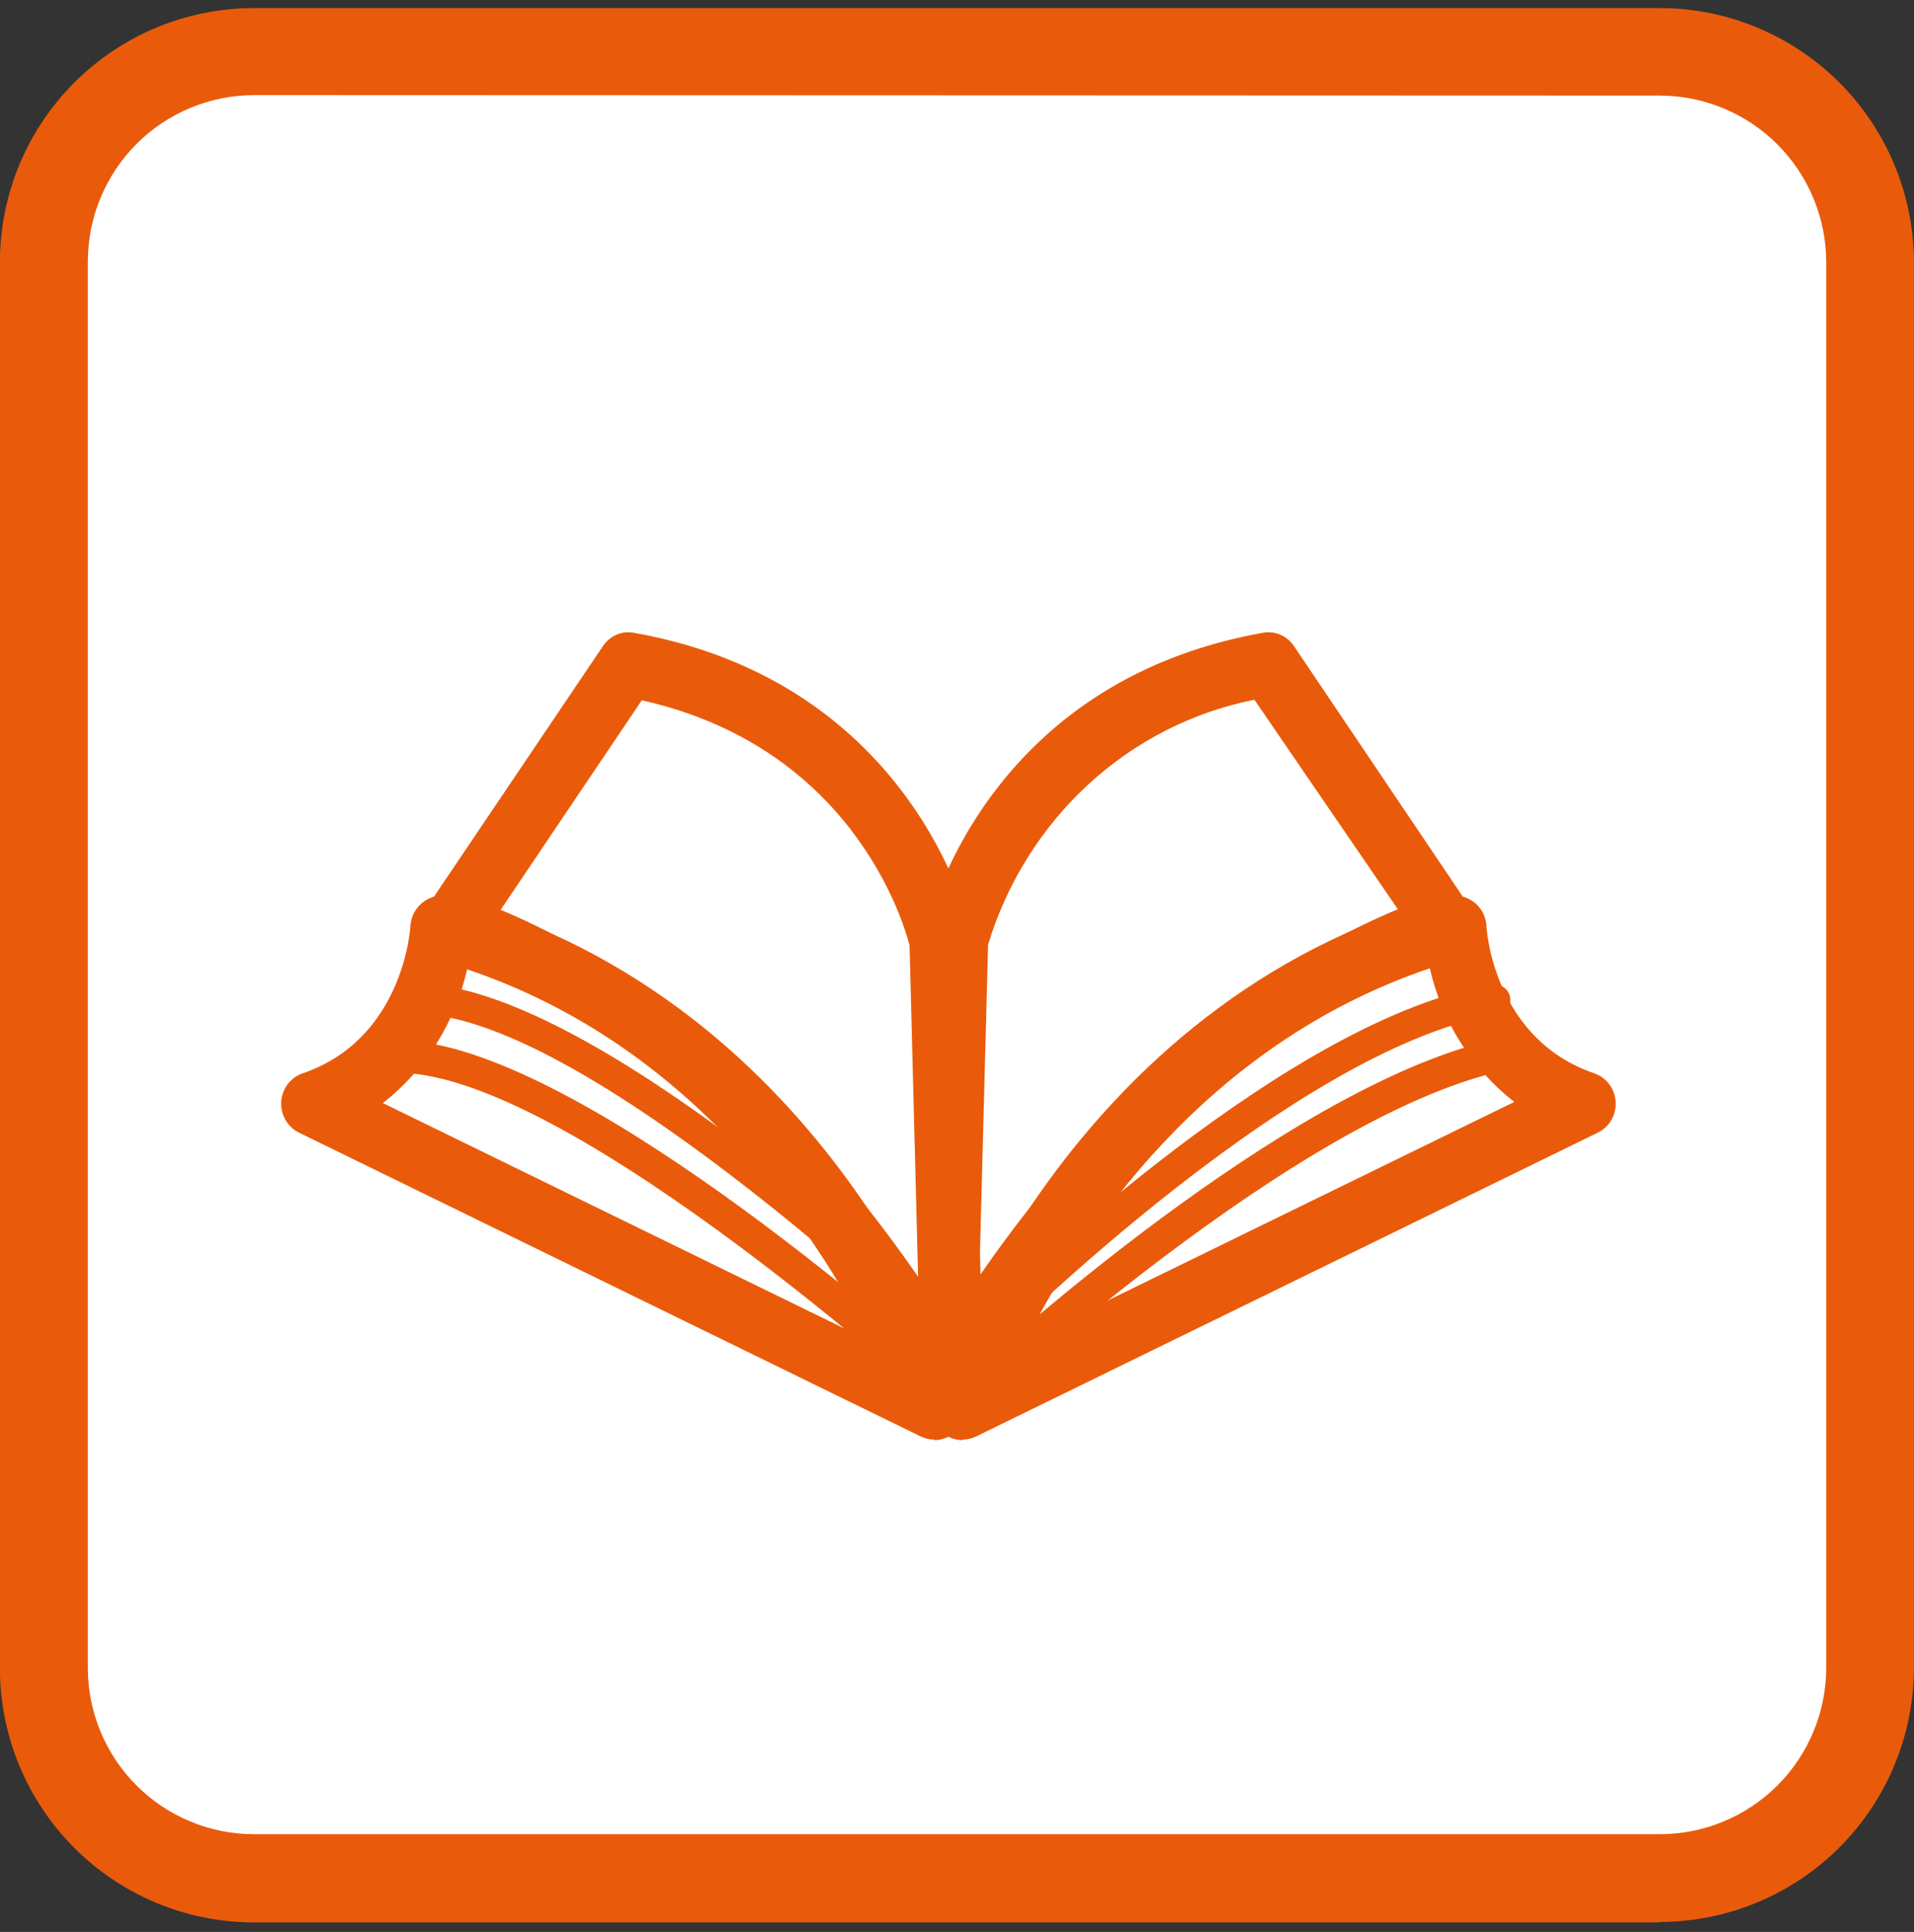
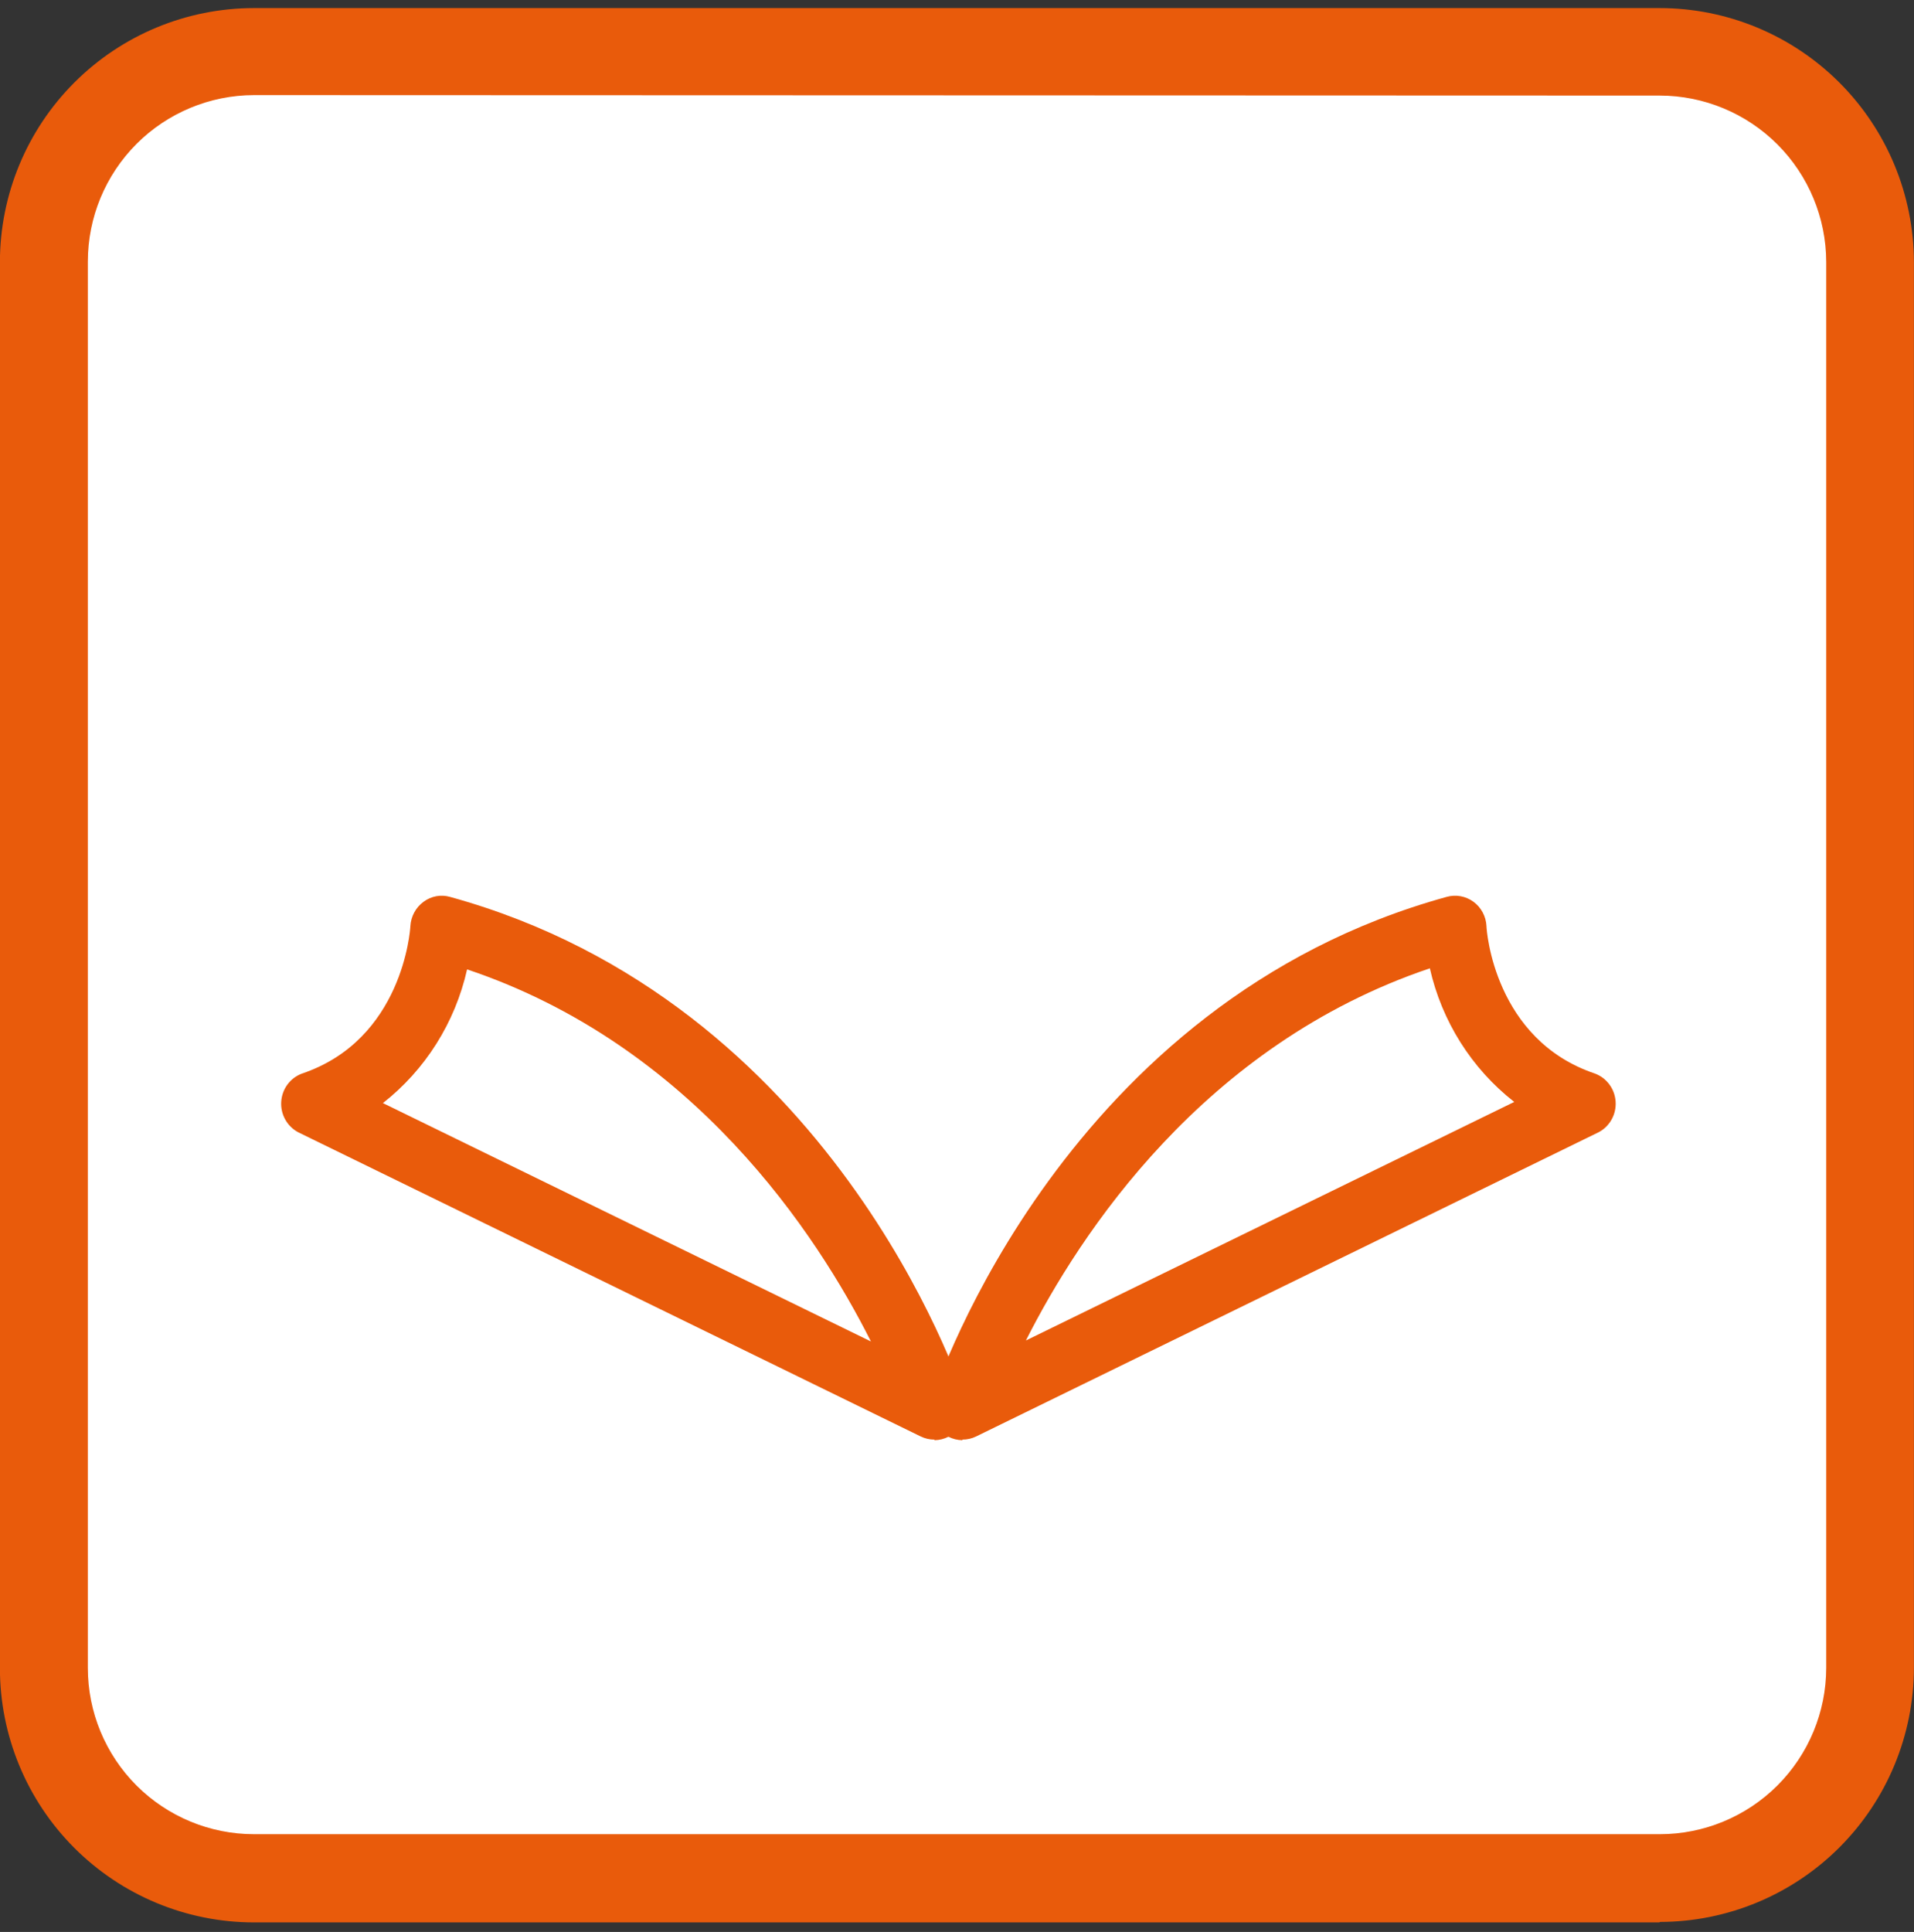
<svg xmlns="http://www.w3.org/2000/svg" width="109" height="110" viewBox="0 0 109 110" fill="none">
  <rect x="0" y="0" width="109" height="110" fill="#333333" stroke="none" />
  <path d="M94.543 2.944H14.457C7.849 2.944 2.493 8.301 2.493 14.909V94.995C2.493 101.602 7.849 106.959 14.457 106.959H94.543C101.151 106.959 106.507 101.602 106.507 94.995V14.909C106.507 8.301 101.151 2.944 94.543 2.944Z" fill="white" />
  <path d="M94.509 109.457H14.454C12.554 109.455 10.672 109.079 8.917 108.35C7.162 107.62 5.567 106.553 4.225 105.207C2.882 103.862 1.817 102.265 1.092 100.508C0.366 98.751 -0.007 96.868 -0.005 94.968V14.922C-0.001 11.088 1.523 7.411 4.234 4.7C6.945 1.988 10.62 0.464 14.454 0.46H94.509C98.347 0.46 102.027 1.983 104.743 4.694C107.459 7.406 108.988 11.084 108.995 14.922V94.968C108.988 98.803 107.461 102.48 104.748 105.191C102.035 107.902 98.358 109.426 94.523 109.43M14.468 5.415C11.956 5.419 9.549 6.419 7.774 8.196C6 9.974 5.003 12.383 5.003 14.895V94.968C5.003 97.478 6 99.886 7.775 101.662C9.55 103.437 11.957 104.434 14.468 104.434H94.523C97.034 104.434 99.443 103.437 101.22 101.662C102.997 99.887 103.997 97.48 104.001 94.968V14.922C103.997 12.409 102.998 10 101.221 8.222C99.444 6.445 97.035 5.445 94.523 5.442L14.468 5.415Z" fill="#E95B0B" />
  <path d="M90.012 62.819L53.665 80L19.012 62.819L33.676 47L54.512 56.26L77.13 47L90.012 62.819Z" fill="white" />
  <path d="M53.637 82C53.367 81.998 53.102 81.934 52.861 81.813L17.962 64.358C17.725 64.237 17.519 64.064 17.36 63.853C17.201 63.641 17.092 63.397 17.043 63.137C16.992 62.876 17.004 62.607 17.077 62.351C17.15 62.096 17.282 61.86 17.463 61.664L32.227 45.561C32.473 45.292 32.799 45.108 33.157 45.035C33.516 44.962 33.888 45.004 34.221 45.154L54.523 54.278L76.597 45.132C76.944 44.993 77.327 44.968 77.69 45.06C78.053 45.154 78.376 45.36 78.612 45.649L91.626 61.719C91.791 61.921 91.907 62.157 91.966 62.409C92.026 62.661 92.027 62.924 91.969 63.177C91.912 63.43 91.797 63.666 91.634 63.869C91.471 64.072 91.264 64.235 91.028 64.347L54.478 81.824C54.243 81.936 53.986 81.996 53.725 82M21.606 62.28L53.725 78.362L87.528 62.159L76.73 48.76L55.154 57.762C54.935 57.854 54.7 57.902 54.462 57.902C54.224 57.902 53.989 57.854 53.77 57.762L33.944 48.847L21.606 62.28Z" fill="white" />
  <path d="M83.012 52.764C65.166 58.688 54.012 79 54.012 79L54.695 53.582C54.695 53.582 57.616 40.63 72.827 38L83.012 52.764Z" fill="white" />
-   <path d="M53.779 81C53.621 80.999 53.465 80.976 53.313 80.933C52.929 80.829 52.591 80.594 52.354 80.265C52.118 79.937 51.998 79.535 52.013 79.127L52.685 53.486C52.669 53.372 52.669 53.255 52.685 53.141C52.804 52.55 55.989 38.86 71.924 36.029C72.258 35.967 72.603 36.006 72.916 36.14C73.229 36.275 73.498 36.499 73.69 36.787L83.689 51.625C83.849 51.857 83.953 52.125 83.993 52.407C84.033 52.689 84.009 52.976 83.921 53.246C83.834 53.517 83.686 53.762 83.489 53.962C83.293 54.163 83.053 54.313 82.79 54.401C66.107 60.097 55.404 79.818 55.295 80.041C55.143 80.329 54.917 80.57 54.643 80.737C54.368 80.903 54.054 80.991 53.736 80.989M56.27 53.787L55.772 72.661C60.105 66.362 68.382 56.429 79.605 51.77L71.437 39.841C67.92 40.538 64.653 42.203 61.982 44.659C59.312 47.115 57.338 50.269 56.27 53.787Z" fill="#E95B0B" />
  <path d="M82.504 53C82.504 53 82.894 60.562 90.012 62.906L54.012 80C54.012 80 61.151 58.724 82.504 53.011" fill="white" />
  <path d="M54.81 82C54.526 81.998 54.247 81.928 53.995 81.796C53.742 81.664 53.524 81.474 53.357 81.241C53.19 81.007 53.08 80.737 53.035 80.453C52.99 80.168 53.011 79.877 53.097 79.602C53.404 78.677 60.687 57.042 82.39 51.065C82.648 50.993 82.919 50.981 83.183 51.029C83.447 51.078 83.697 51.185 83.914 51.345C84.131 51.504 84.31 51.711 84.438 51.95C84.566 52.19 84.639 52.455 84.653 52.727C84.653 52.983 85.103 59.195 90.825 61.124C91.155 61.245 91.442 61.462 91.652 61.747C91.862 62.031 91.986 62.372 92.008 62.727C92.03 63.082 91.95 63.436 91.777 63.746C91.604 64.055 91.346 64.307 91.034 64.469L55.59 81.788C55.347 81.906 55.08 81.968 54.81 81.966M81.424 55.135C68.529 59.485 61.488 70.257 58.424 76.324L86.234 62.741C83.806 60.843 82.105 58.146 81.424 55.113" fill="#E95B0B" />
  <path d="M25.012 52.764C42.864 58.688 54.012 79 54.012 79L53.328 53.582C53.328 53.582 50.406 40.63 35.189 38L25.012 52.764Z" fill="white" />
-   <path d="M54.235 80.955C53.916 80.956 53.603 80.868 53.329 80.702C53.054 80.535 52.829 80.295 52.675 80.008C52.578 79.818 41.844 60.075 25.186 54.367C24.935 54.277 24.707 54.13 24.52 53.937C24.332 53.744 24.19 53.51 24.103 53.252C24.015 52.981 23.99 52.693 24.03 52.41C24.069 52.128 24.172 51.859 24.33 51.624L34.338 36.786C34.529 36.499 34.796 36.275 35.107 36.141C35.418 36.006 35.76 35.967 36.093 36.028C52.025 38.859 55.21 52.55 55.34 53.14C55.34 53.252 55.34 53.374 55.34 53.486L56.011 79.127C56.022 79.536 55.899 79.937 55.661 80.264C55.423 80.592 55.084 80.828 54.7 80.933C54.549 80.977 54.392 81 54.235 81M28.511 51.803C39.689 56.463 47.931 66.396 52.285 72.695L51.798 53.821C51.429 52.405 48.483 42.538 36.548 39.874L28.511 51.803Z" fill="#E95B0B" />
-   <path d="M25.531 53C25.531 53 25.129 60.562 18.012 62.906L54.012 80C54.012 80 46.872 58.724 25.531 53.011" fill="white" />
  <path d="M53.213 81.966C52.943 81.968 52.677 81.906 52.433 81.788L16.989 64.471C16.678 64.308 16.42 64.057 16.247 63.748C16.073 63.438 15.993 63.084 16.015 62.729C16.038 62.374 16.161 62.033 16.371 61.748C16.581 61.464 16.869 61.247 17.198 61.126C22.921 59.197 23.36 52.986 23.371 52.729C23.387 52.457 23.462 52.192 23.591 51.953C23.72 51.714 23.9 51.507 24.118 51.347C24.332 51.186 24.581 51.077 24.844 51.028C25.106 50.98 25.377 50.994 25.633 51.068C47.337 57.045 54.63 78.677 54.926 79.603C55.013 79.877 55.034 80.169 54.989 80.453C54.943 80.738 54.833 81.007 54.666 81.241C54.5 81.474 54.281 81.664 54.029 81.796C53.776 81.928 53.497 81.998 53.213 82M21.789 62.798L49.599 76.38C46.535 70.292 39.495 59.52 26.6 55.194C25.918 58.226 24.217 60.923 21.789 62.821" fill="#E95B0B" />
-   <path d="M54.913 78C54.674 77.999 54.444 77.908 54.273 77.746C54.075 77.546 33.815 58.018 23.873 57.722C23.756 57.718 23.64 57.692 23.533 57.645C23.427 57.599 23.331 57.532 23.251 57.45C23.171 57.367 23.108 57.27 23.068 57.165C23.027 57.059 23.008 56.947 23.012 56.835C23.021 56.609 23.122 56.395 23.293 56.239C23.464 56.083 23.692 55.997 23.928 56C33.65 56.296 51.228 72.453 54.903 75.918C58.213 72.6 73.551 57.955 84.961 56.063C85.196 56.027 85.437 56.081 85.632 56.213C85.826 56.346 85.957 56.546 85.998 56.772C86.019 56.882 86.016 56.995 85.99 57.105C85.965 57.214 85.917 57.317 85.849 57.409C85.781 57.5 85.695 57.578 85.596 57.637C85.496 57.697 85.385 57.736 85.27 57.754C73.253 59.751 55.741 77.546 55.565 77.725C55.483 77.811 55.384 77.879 55.274 77.926C55.164 77.973 55.045 77.999 54.925 78H54.913Z" fill="#E95B0B" />
-   <path d="M54.643 81C54.426 80.997 54.217 80.916 54.05 80.772C53.842 80.578 32.801 61.37 22.874 61.085C22.757 61.081 22.642 61.053 22.536 61.003C22.429 60.953 22.333 60.882 22.253 60.794C22.173 60.705 22.111 60.601 22.069 60.488C22.028 60.374 22.009 60.253 22.012 60.132C22.016 60.01 22.042 59.891 22.09 59.78C22.138 59.669 22.207 59.57 22.292 59.486C22.377 59.403 22.477 59.338 22.587 59.295C22.696 59.252 22.812 59.232 22.929 59.236C32.637 59.555 51.019 75.602 54.632 78.843C58.004 75.75 74.487 61.085 85.896 59.03C86.015 58.998 86.139 58.991 86.261 59.011C86.382 59.031 86.499 59.077 86.602 59.146C86.706 59.215 86.794 59.306 86.862 59.412C86.931 59.518 86.977 59.638 86.998 59.764C87.02 59.89 87.016 60.019 86.986 60.143C86.957 60.267 86.904 60.384 86.829 60.486C86.754 60.587 86.66 60.672 86.553 60.733C86.445 60.795 86.326 60.833 86.204 60.845C74.212 63.013 55.456 80.578 55.236 80.76C55.074 80.914 54.863 81 54.643 81Z" fill="#E95B0B" />
</svg>